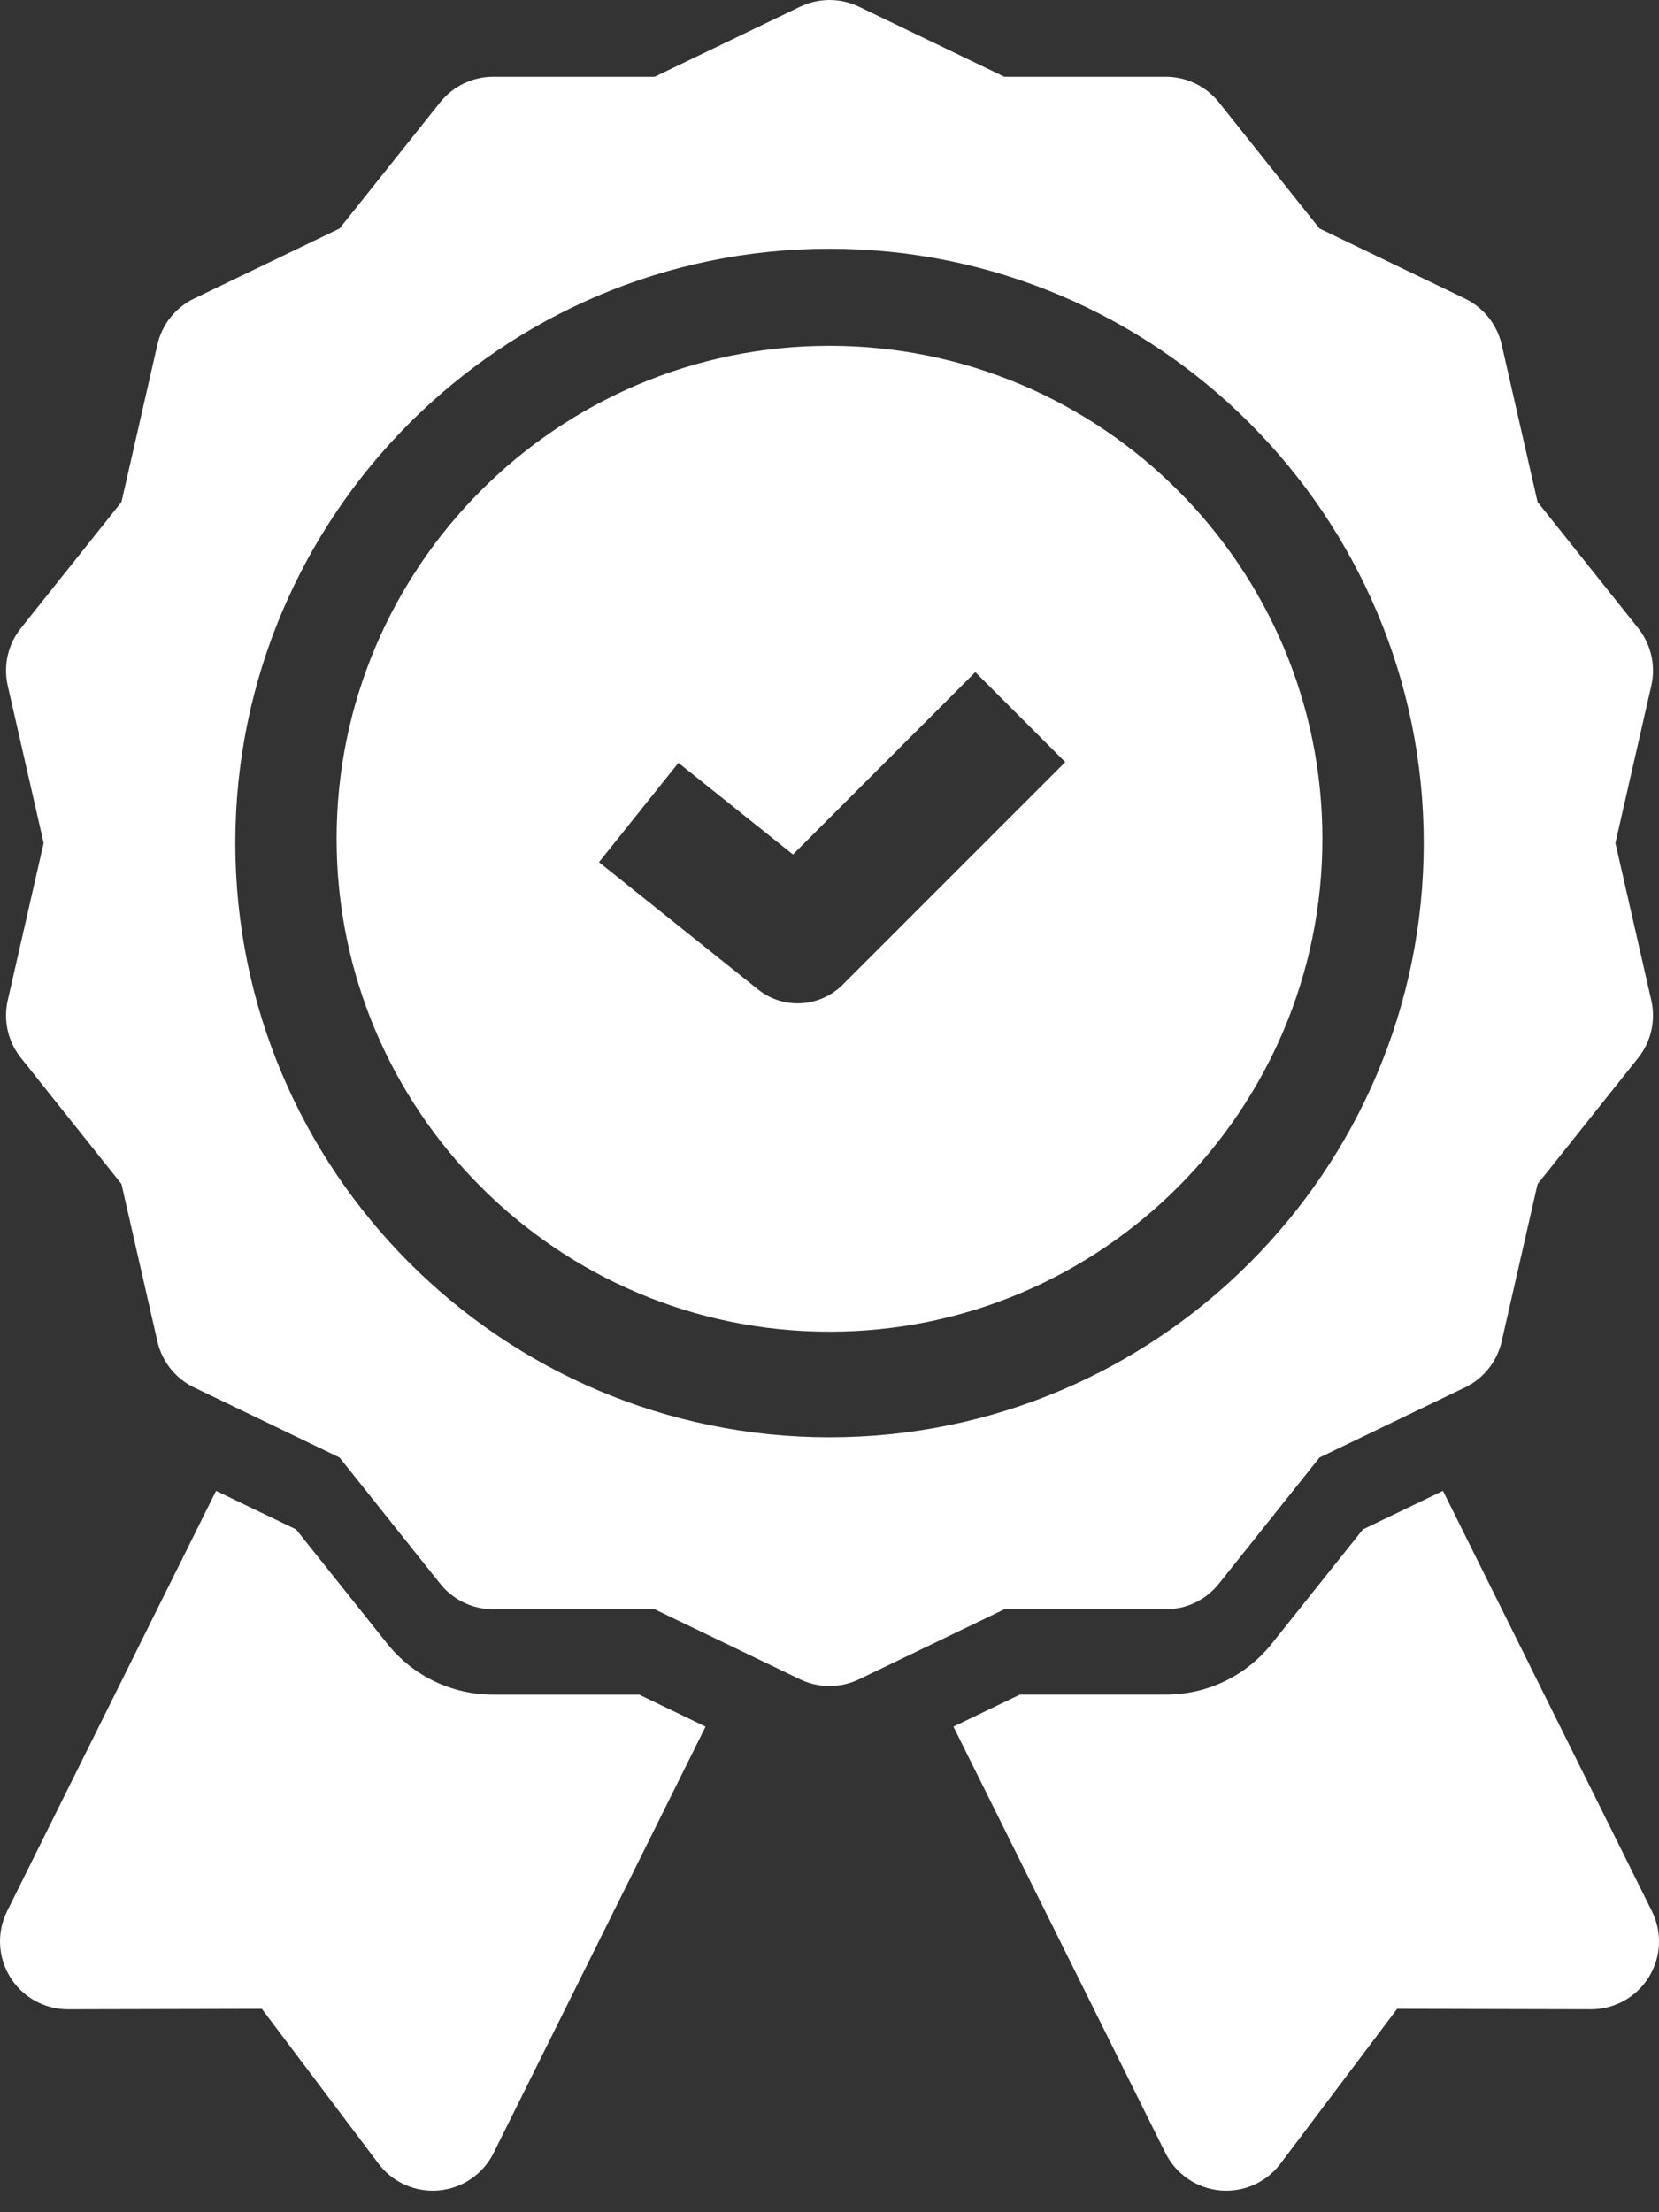
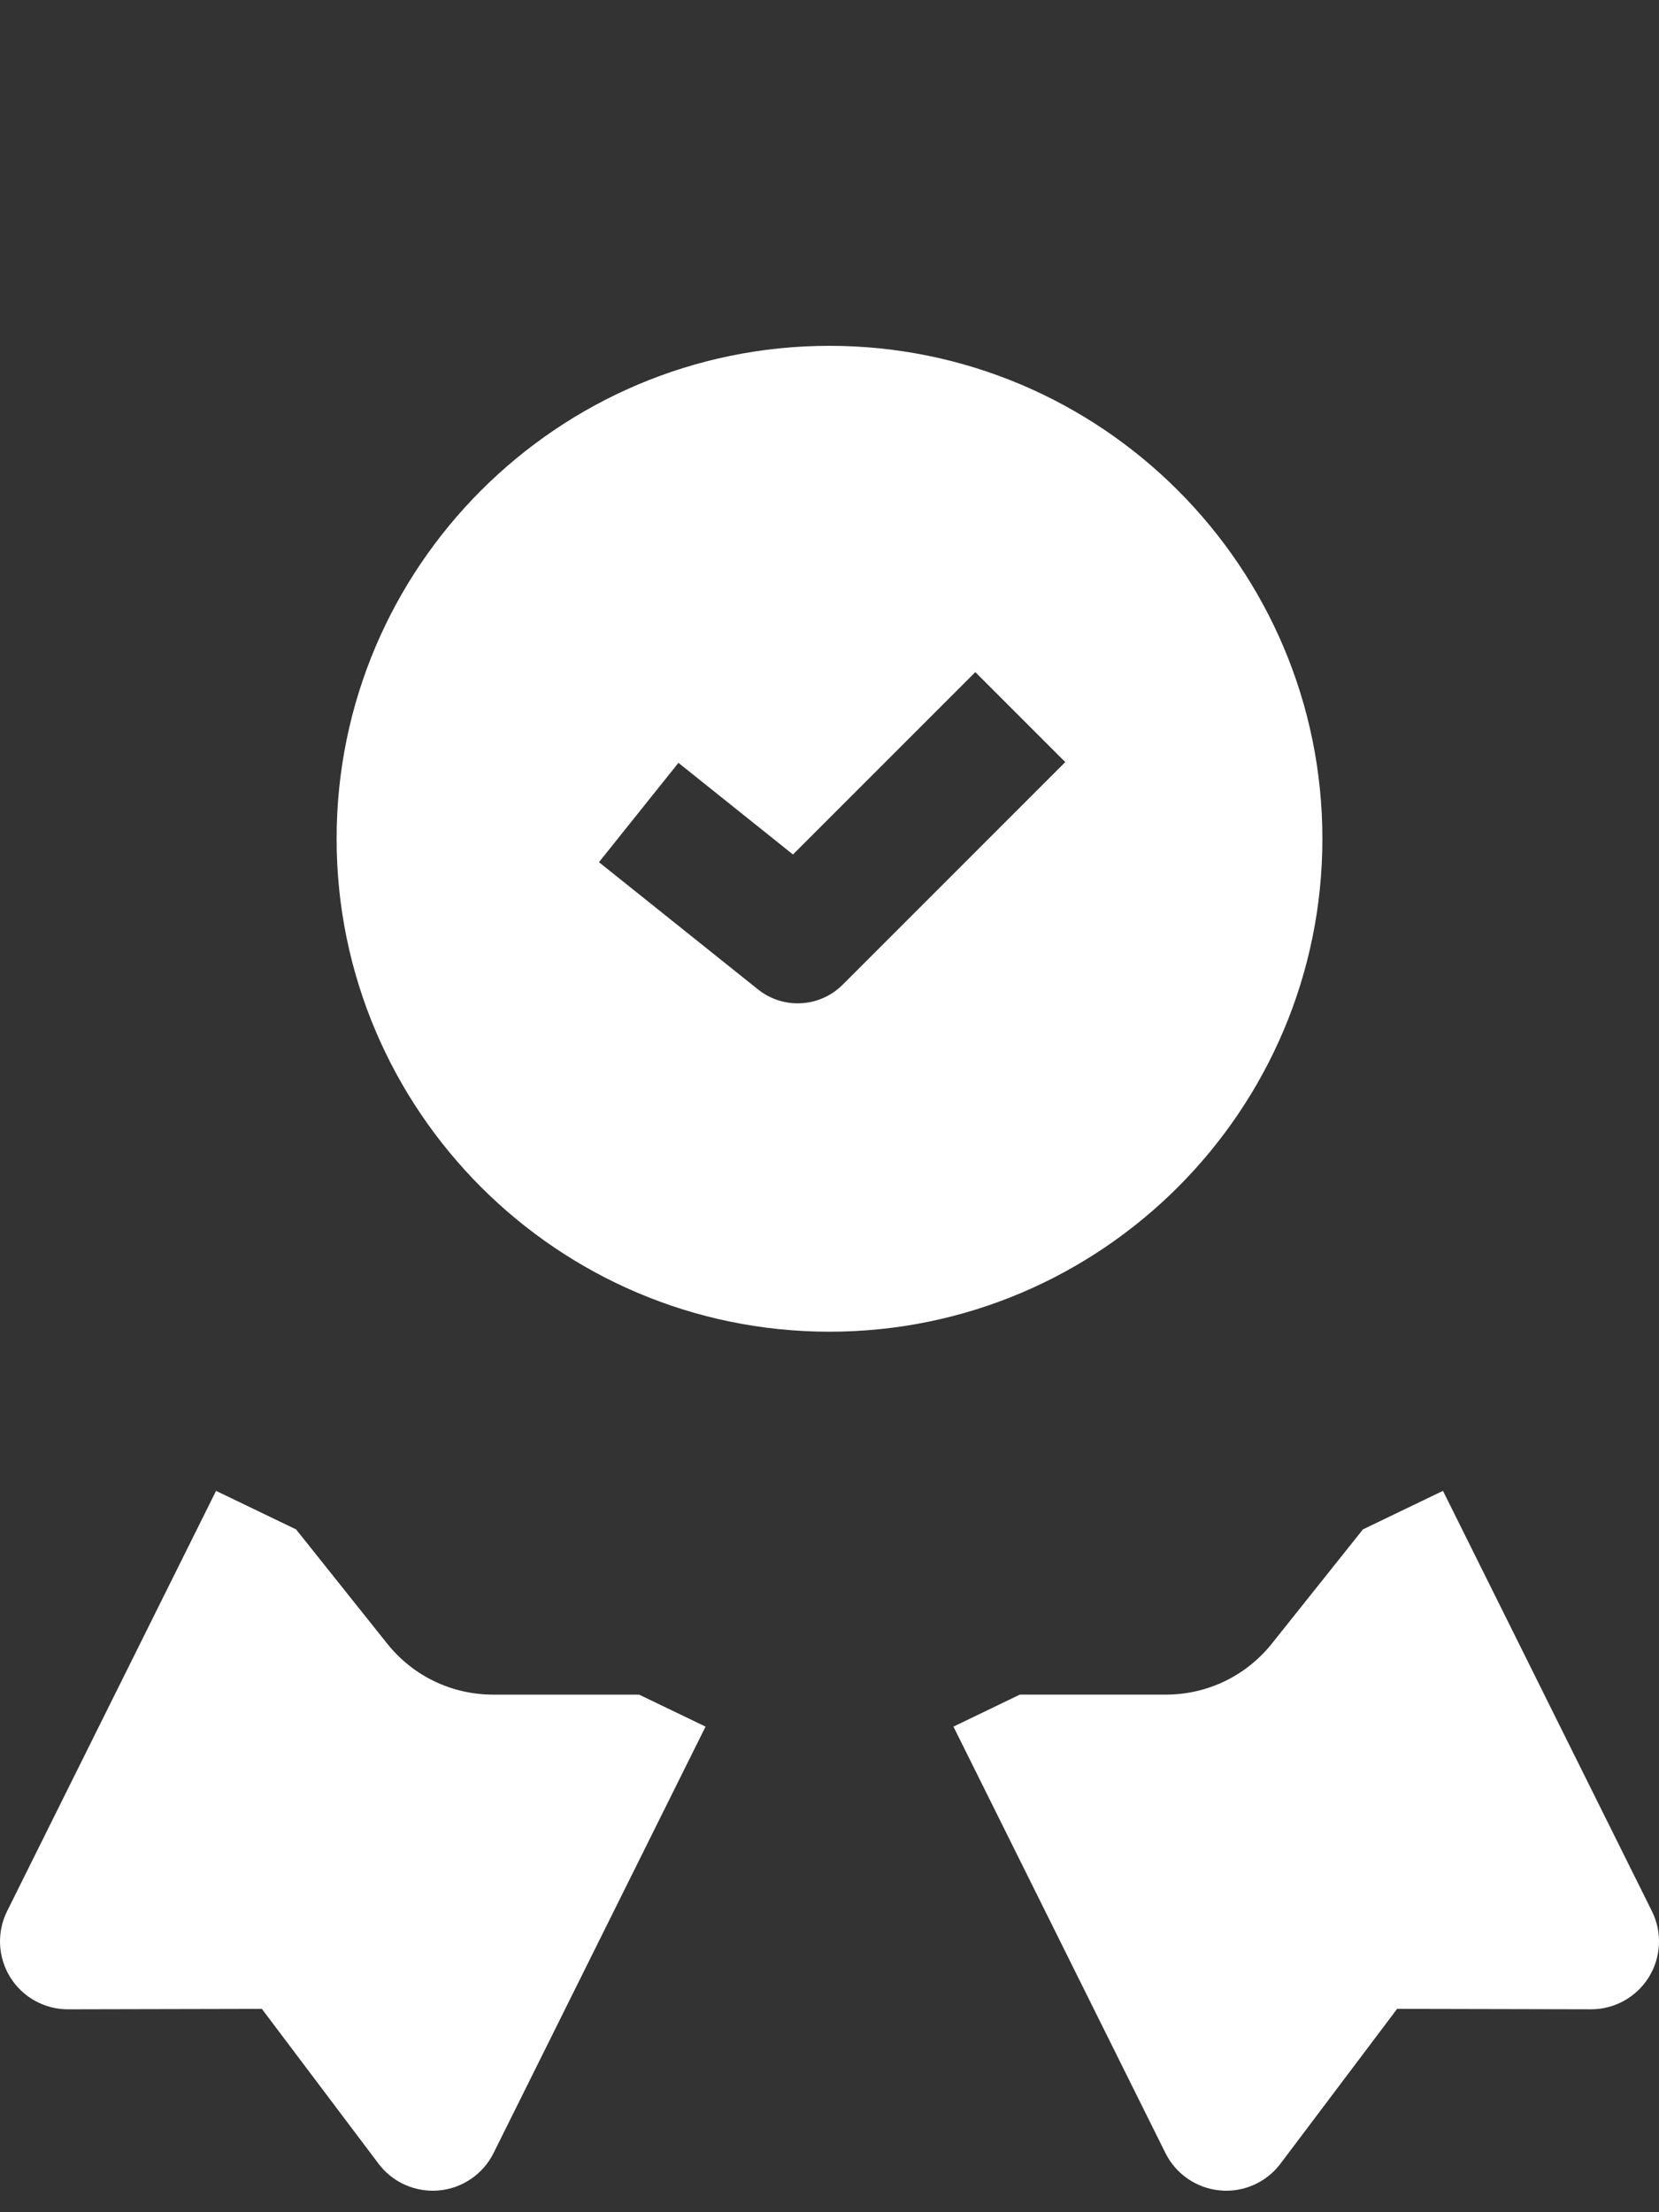
<svg xmlns="http://www.w3.org/2000/svg" width="69" height="92" viewBox="0 0 69 92" fill="none">
  <rect x="0" y="0" width="69" height="92" fill="#333333" stroke="none" />
  <path d="M20.514 70.475C18.785 70.475 17.175 69.699 16.098 68.347L12.314 63.603L8.986 62.001L0.295 79.48C-0.14 80.356 -0.091 81.396 0.425 82.228C0.94 83.057 1.848 83.562 2.824 83.562H2.831L10.892 83.544L15.743 89.982C16.28 90.694 17.117 91.106 17.998 91.106C18.085 91.106 18.172 91.103 18.259 91.094C19.233 91.004 20.092 90.416 20.528 89.539L29.345 71.805L26.582 70.475H20.514Z" fill="white" />
  <path d="M68.705 79.48L60.015 62L56.686 63.603L52.903 68.347C51.825 69.699 50.215 70.474 48.486 70.474H42.418L39.655 71.805L48.472 89.539C48.908 90.415 49.767 91.004 50.742 91.094C50.828 91.102 50.915 91.106 51.002 91.106C51.883 91.106 52.721 90.693 53.257 89.981L58.108 83.543L66.169 83.561H66.176C67.152 83.561 68.06 83.057 68.575 82.227C69.092 81.396 69.141 80.356 68.705 79.48Z" fill="white" />
-   <path d="M48.487 66.925C49.347 66.925 50.16 66.534 50.695 65.862L54.881 60.614L60.928 57.701C61.703 57.328 62.265 56.623 62.457 55.785L63.95 49.241L68.136 43.993C68.671 43.321 68.872 42.441 68.681 41.603L67.187 35.059L68.681 28.515C68.872 27.677 68.671 26.797 68.136 26.125L63.95 20.877L62.457 14.333C62.265 13.495 61.703 12.79 60.928 12.416L54.881 9.504L50.695 4.256C50.159 3.584 49.347 3.192 48.487 3.192H41.775L35.727 0.28C34.952 -0.093 34.05 -0.093 33.276 0.28L27.228 3.192H20.515C19.656 3.192 18.843 3.583 18.307 4.256L14.122 9.504L8.074 12.416C7.299 12.789 6.737 13.494 6.546 14.332L5.052 20.877L0.867 26.125C0.331 26.797 0.13 27.676 0.321 28.514L1.815 35.059L0.321 41.603C0.13 42.441 0.331 43.32 0.867 43.992L5.052 49.24L6.546 55.785C6.737 56.623 7.299 57.328 8.074 57.701L14.122 60.614L18.307 65.862C18.843 66.534 19.656 66.925 20.515 66.925H27.228L33.276 69.838C33.663 70.024 34.082 70.117 34.501 70.117C34.92 70.117 35.339 70.024 35.726 69.838L41.774 66.925H48.487L48.487 66.925ZM34.501 59.773C20.874 59.773 9.787 48.686 9.787 35.059C9.787 21.432 20.874 10.345 34.501 10.345C48.128 10.345 59.215 21.432 59.215 35.059C59.215 48.686 48.128 59.773 34.501 59.773Z" fill="white" />
  <path d="M34.5 14.382C23.196 14.382 14 23.578 14 34.882C14 46.186 23.196 55.382 34.5 55.382C45.804 55.382 55 46.186 55 34.882C55 23.578 45.804 14.382 34.5 14.382ZM35.048 40.951C34.534 41.464 33.857 41.726 33.177 41.726C32.595 41.726 32.01 41.534 31.525 41.146L24.912 35.856L28.217 31.725L32.981 35.536L40.565 27.952L44.306 31.693L35.048 40.951V40.951Z" fill="white" />
</svg>